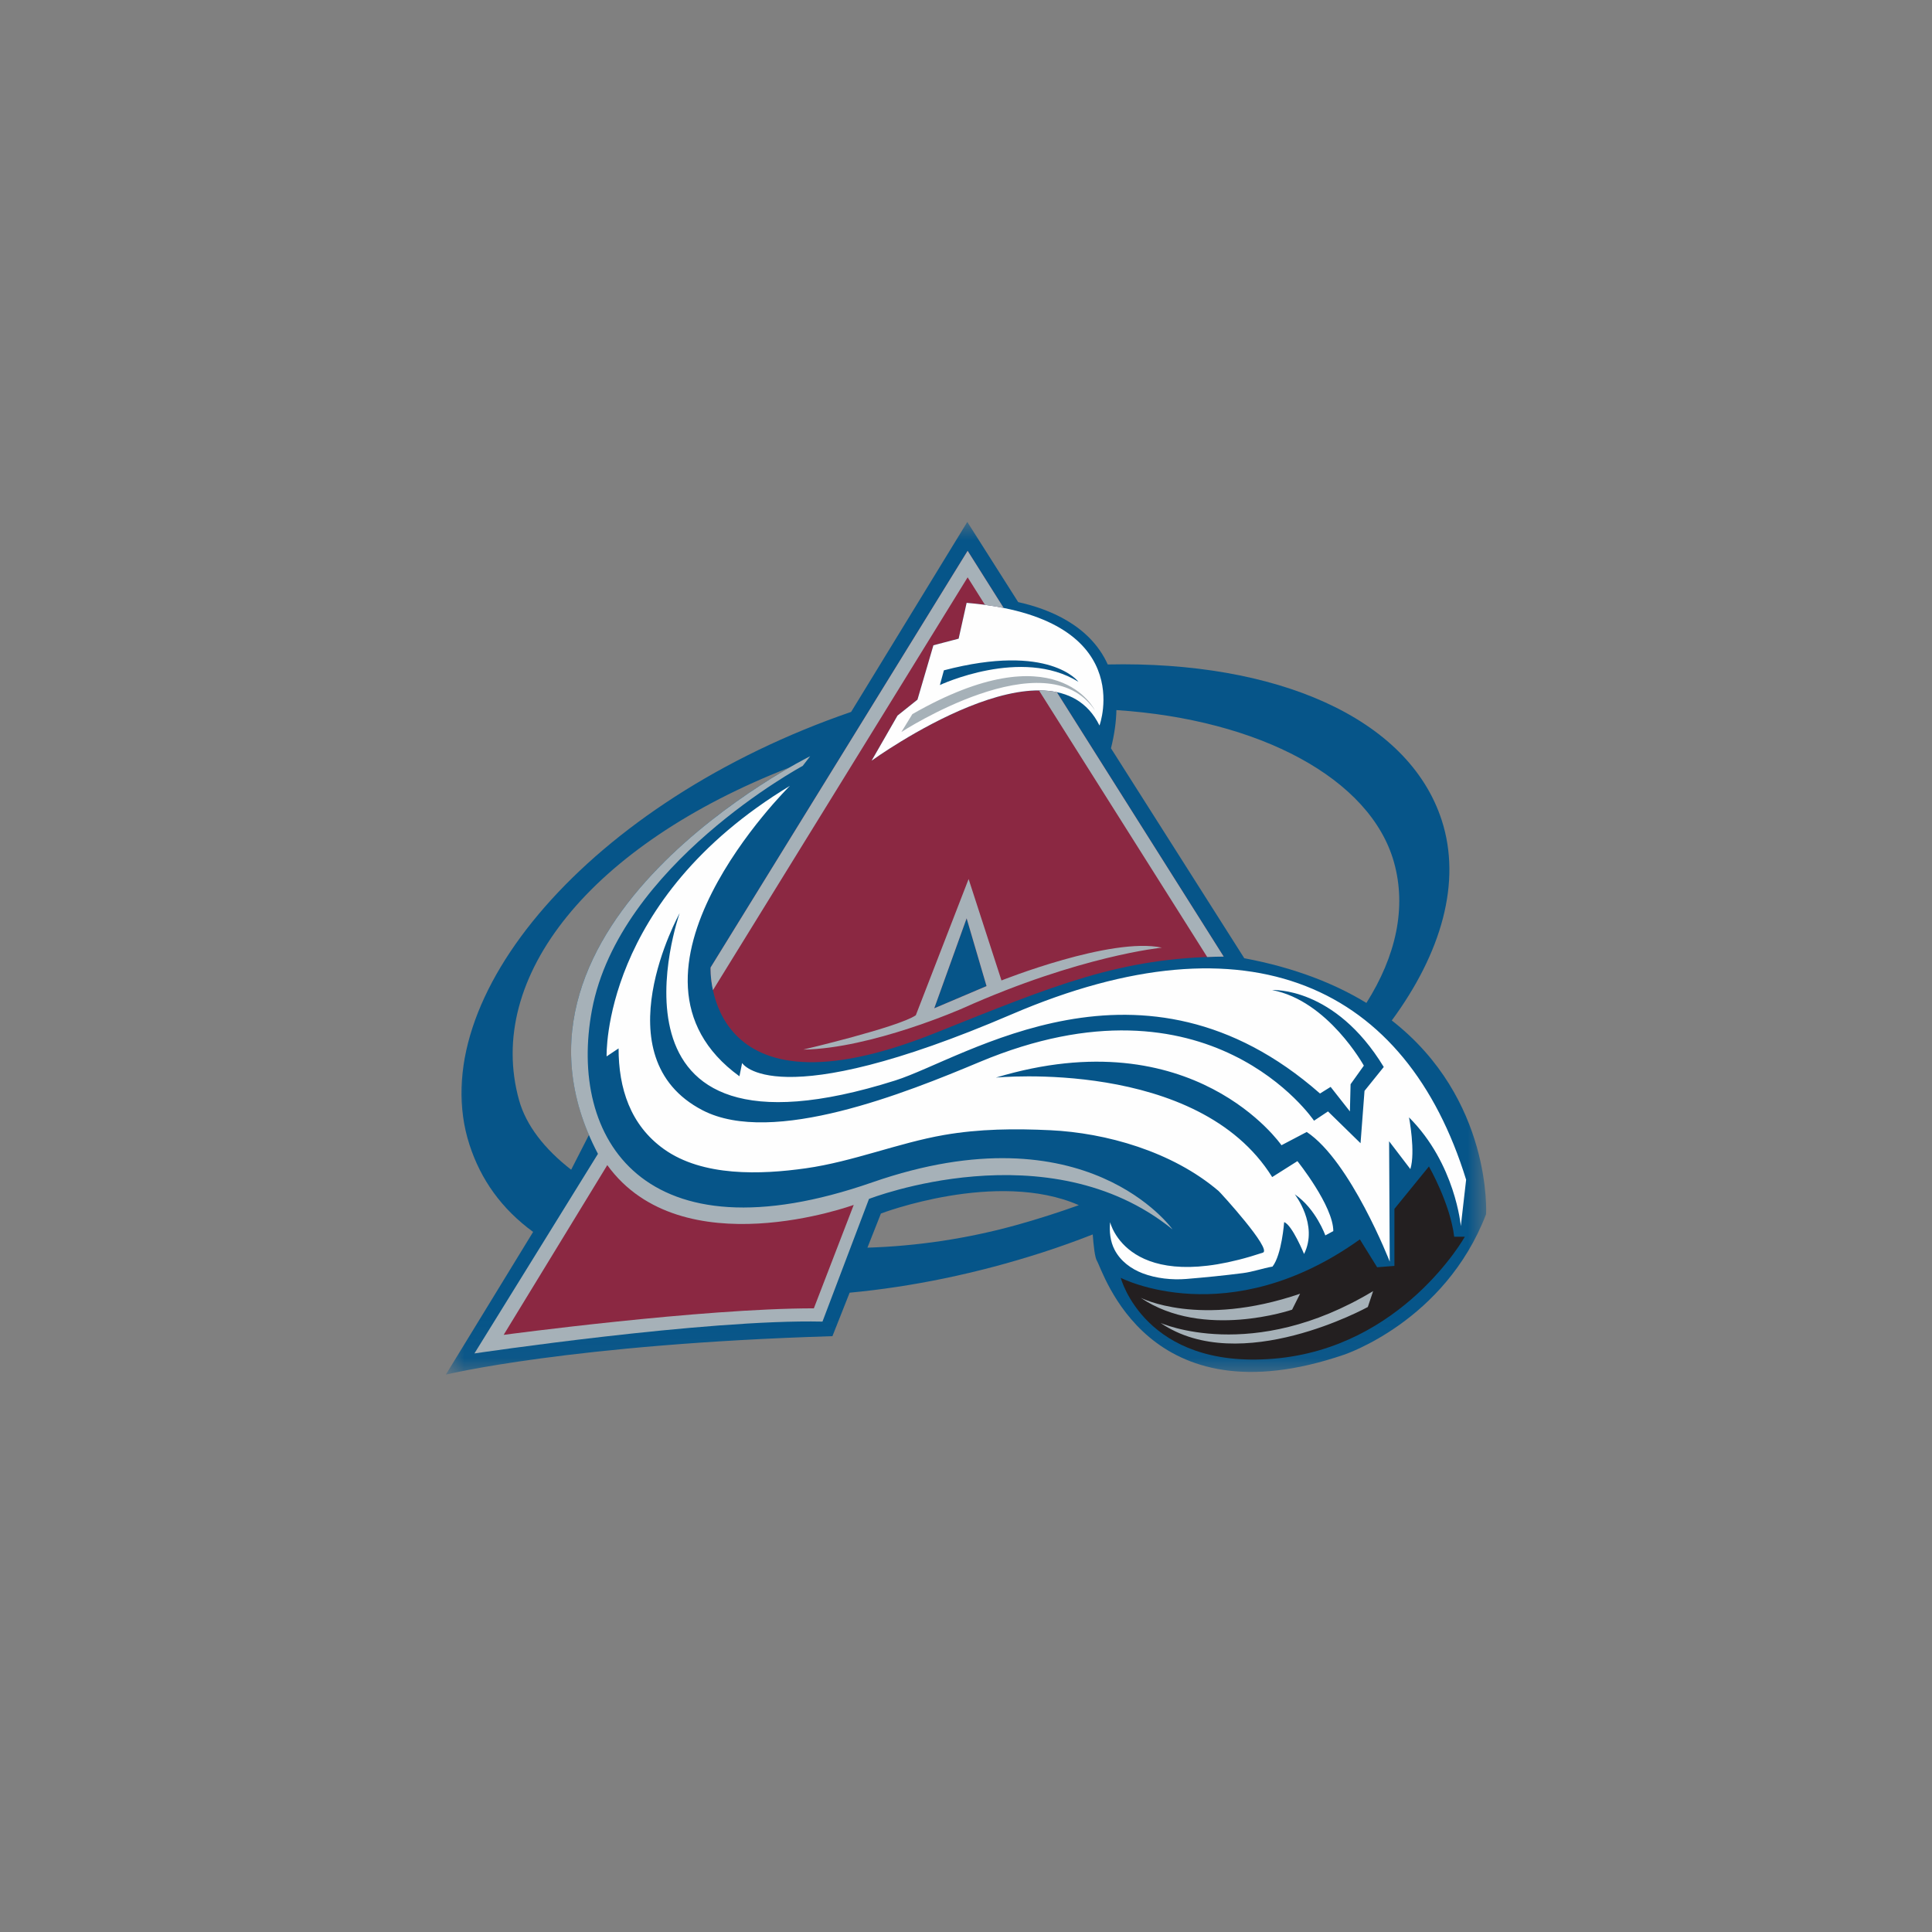
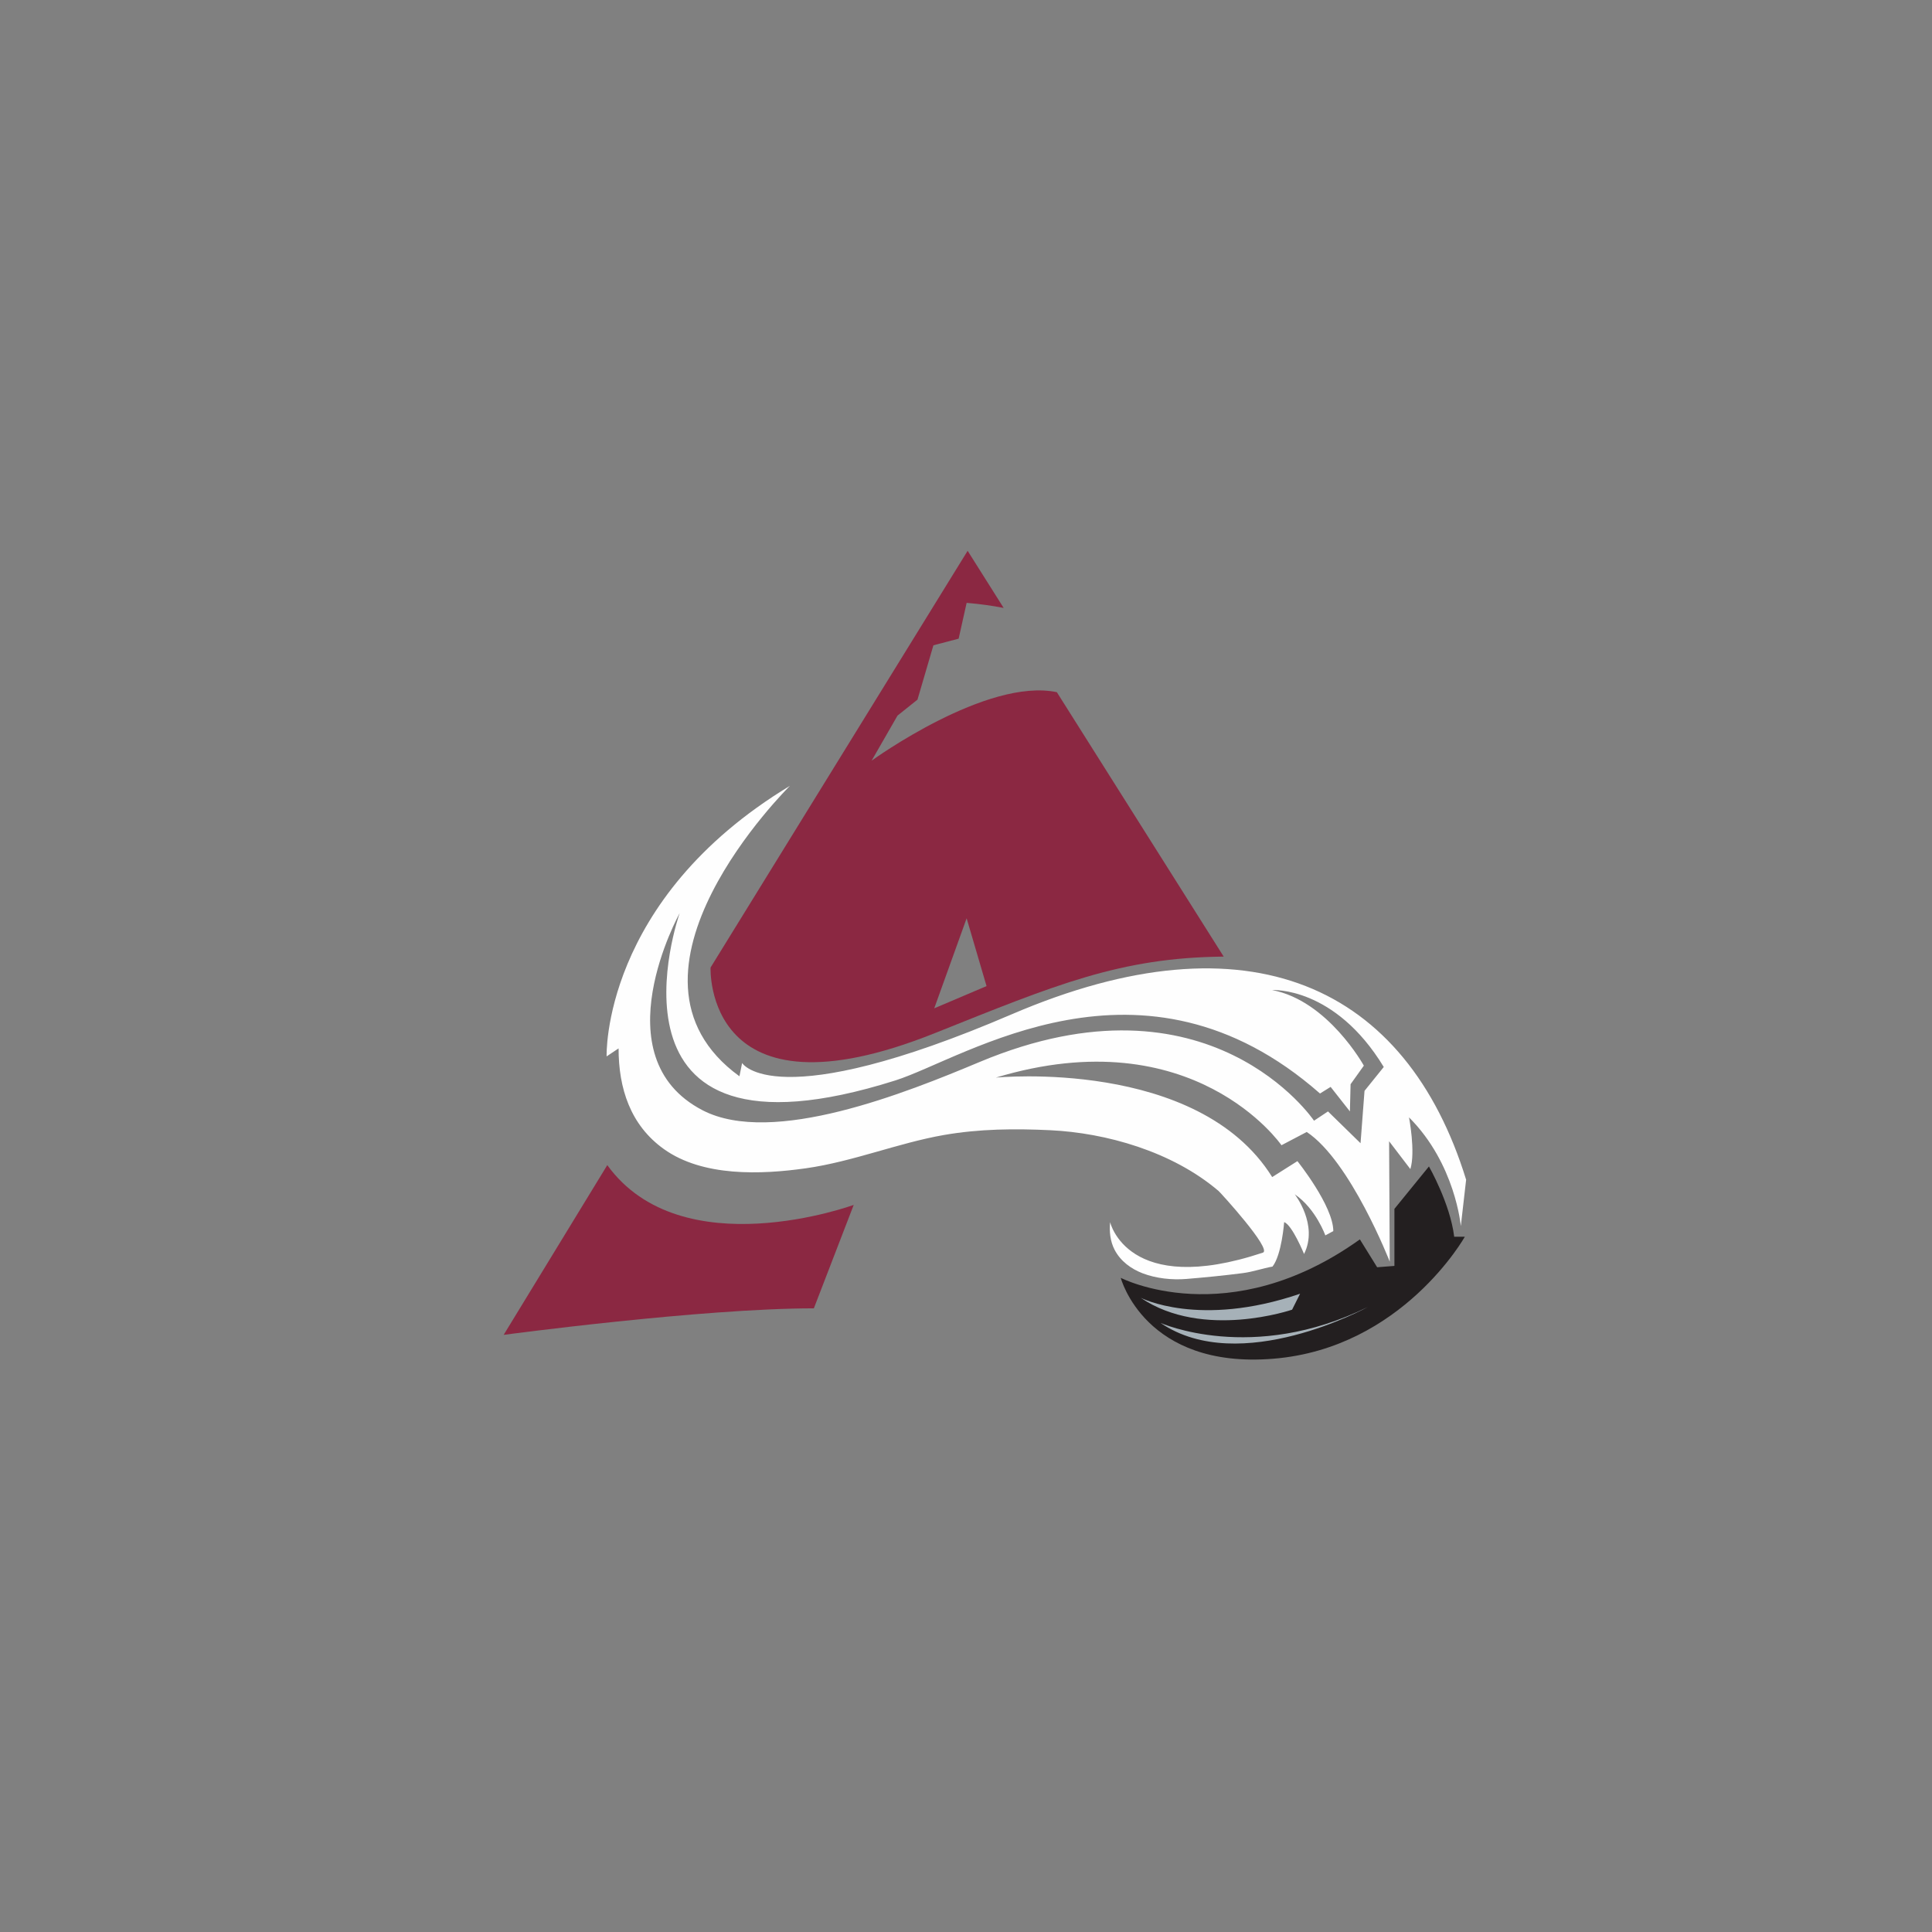
<svg xmlns="http://www.w3.org/2000/svg" xmlns:xlink="http://www.w3.org/1999/xlink" width="52px" height="52px" viewBox="0 0 52 52" version="1.1">
  <rect x="0" y="0" width="52" height="52" fill="#808080" stroke="none" />
  <title>COL</title>
  <desc>Created with Sketch.</desc>
  <defs>
-     <polygon id="path-1" points="4.86111111e-06 0.001 28 0.001 28 22.951 4.86111111e-06 22.951" />
-   </defs>
+     </defs>
  <g id="COL" stroke="none" stroke-width="1" fill="none" fill-rule="evenodd">
    <g id="Group-18" transform="translate(12, 14)">
      <g id="Group-3" transform="translate(0, 0.047)">
        <mask id="mask-2" fill="white">
          <use xlink:href="#path-1" />
        </mask>
        <g id="Clip-2" />
-         <path d="M21.49,11.744 L17.902,6.093 C17.996,5.717 18.042,5.375 18.048,5.065 C21.906,5.318 24.884,6.908 25.518,9.156 C25.864,10.384 25.572,11.688 24.777,12.947 C23.925,12.427 22.85,12 21.49,11.744 M15.412,18.91 C14.033,19.297 12.661,19.493 11.347,19.534 L11.71,18.615 C11.71,18.615 14.832,17.424 17.037,18.39 C16.511,18.579 15.969,18.753 15.412,18.91 M1.974,15.576 C1.035,12.245 3.917,8.685 9.246,6.611 C7.393,7.681 1.696,11.466 3.852,16.499 L3.373,17.436 C2.651,16.876 2.162,16.24 1.974,15.576 M25.46,13.419 C26.798,11.6 27.344,9.697 26.805,8.032 C25.905,5.253 22.326,3.74 17.815,3.837 C17.334,2.773 16.214,2.337 15.405,2.159 L14.035,0.001 L10.908,5.114 C3.904,7.522 -0.643,12.815 0.636,16.763 C0.941,17.705 1.5,18.489 2.349,19.11 L4.86111111e-06,22.951 C4.86111111e-06,22.951 3.361,22.131 10.405,21.916 L10.868,20.746 C12.536,20.59 14.294,20.231 16.056,19.663 C16.517,19.514 16.969,19.352 17.411,19.178 C17.433,19.479 17.469,19.795 17.521,19.882 C17.701,20.182 18.878,24.222 24.172,22.416 C24.172,22.416 26.889,21.524 27.998,18.633 C27.998,18.633 28.175,15.536 25.46,13.419" id="Fill-1" fill="#065589" mask="url(#mask-2)" />
      </g>
      <path d="M18.165,20.393 C18.165,20.393 21.061,21.892 24.601,19.358 L25.066,20.108 L25.531,20.072 L25.531,18.537 L26.46,17.395 C26.46,17.395 27.032,18.394 27.14,19.287 L27.426,19.287 C27.426,19.287 25.745,22.285 22.277,22.57 C18.808,22.856 18.165,20.393 18.165,20.393" id="Fill-4" fill="#231F20" />
-       <path d="M19.237,21.607 C21.383,23.07 24.815,21.178 24.815,21.178 L24.958,20.75 C21.705,22.713 19.237,21.607 19.237,21.607 M22.777,21.25 L22.992,20.821 C20.274,21.749 18.701,20.929 18.701,20.929 C20.382,22.071 22.777,21.25 22.777,21.25" id="Fill-6" fill="#A6B1B8" />
+       <path d="M19.237,21.607 C21.383,23.07 24.815,21.178 24.815,21.178 C21.705,22.713 19.237,21.607 19.237,21.607 M22.777,21.25 L22.992,20.821 C20.274,21.749 18.701,20.929 18.701,20.929 C20.382,22.071 22.777,21.25 22.777,21.25" id="Fill-6" fill="#A6B1B8" />
      <path d="M24.726,15.361 L24.619,16.77 L23.743,15.914 L23.367,16.164 C23.367,16.164 20.56,11.988 14.365,14.584 C12.404,15.406 8.796,16.86 6.91,15.883 C4.145,14.45 6.293,10.578 6.293,10.578 C6.293,10.578 3.772,17.716 12.099,15.08 C13.969,14.488 18.737,11.22 23.528,15.432 L23.814,15.254 L24.333,15.914 L24.351,15.182 L24.708,14.682 C24.708,14.682 23.743,12.933 22.241,12.648 C22.241,12.648 23.921,12.541 25.244,14.718 L24.726,15.361 Z M27.461,17.752 C25.852,12.541 21.633,10.551 15.233,13.299 C8.832,16.048 7.974,14.611 7.974,14.611 L7.902,14.968 C4.112,12.22 9.261,7.151 9.261,7.151 C4.184,10.221 4.327,14.433 4.327,14.433 L4.649,14.218 C4.649,15.29 4.965,16.282 5.869,16.928 C6.915,17.675 8.477,17.616 9.688,17.445 C10.955,17.266 12.179,16.762 13.41,16.548 C14.362,16.383 15.308,16.374 16.27,16.42 C17.758,16.491 19.545,16.986 20.8,18.057 C20.851,18.101 22.247,19.63 21.991,19.715 C18.343,20.928 17.879,18.894 17.879,18.894 C17.854,19.145 17.882,19.414 18,19.639 C18.157,19.941 18.439,20.15 18.751,20.27 C19.116,20.41 19.548,20.455 19.933,20.423 C20.442,20.381 20.945,20.331 21.452,20.266 C21.716,20.233 21.988,20.136 22.25,20.09 C22.5,19.769 22.563,18.894 22.563,18.894 C22.777,18.965 23.099,19.751 23.099,19.751 C23.492,18.965 22.849,18.145 22.849,18.145 C23.421,18.537 23.671,19.251 23.671,19.251 L23.886,19.135 C23.886,18.457 22.92,17.252 22.92,17.252 L22.241,17.681 C20.239,14.468 14.803,15.004 14.803,15.004 C20.131,13.397 22.491,16.824 22.491,16.824 L23.171,16.467 C24.351,17.252 25.405,19.956 25.405,19.956 L25.388,16.717 L25.96,17.466 C26.103,17.002 25.924,16.074 25.924,16.074 C27.175,17.324 27.318,19.001 27.318,19.001 L27.461,17.752 Z" id="Fill-8" fill="#FEFEFE" />
      <path d="M13.145,13.139 L14.017,10.716 L14.553,12.541 L13.145,13.139 Z M16.445,4.63 C14.559,4.234 11.502,6.444 11.46,6.473 L12.157,5.26 L12.694,4.831 L13.123,3.368 L13.802,3.19 L14.017,2.226 C14.384,2.257 14.715,2.304 15.014,2.363 L14.044,0.825 L7.125,12.041 C7.125,12.041 6.937,16.298 13.159,13.808 C16.418,12.504 18.147,11.774 20.936,11.747 L16.445,4.63 Z" id="Fill-10" fill="#8B2842" />
-       <path d="M13.297,4.438 L13.405,4.042 C16.256,3.295 17.026,4.351 17.026,4.351 C15.5,3.403 13.297,4.438 13.297,4.438 M14.017,2.226 L13.802,3.19 L13.123,3.368 L12.694,4.831 L12.157,5.26 L11.46,6.473 C11.513,6.437 16.324,2.958 17.593,5.527 C17.593,5.527 18.665,2.618 14.017,2.226" id="Fill-12" fill="#FEFEFE" />
-       <path d="M16.445,4.63 C16.292,4.598 16.131,4.583 15.964,4.583 L20.492,11.758 C20.637,11.752 20.785,11.748 20.936,11.747 L16.445,4.63 Z M7.189,12.651 L14.044,1.539 L14.511,2.28 C14.688,2.304 14.856,2.332 15.014,2.363 L14.044,0.825 L7.125,12.041 C7.125,12.041 7.114,12.299 7.189,12.651 L7.189,12.651 Z M12.261,5.702 C12.261,5.702 16.148,3.173 17.465,5.113 C17.465,5.113 16.457,2.986 12.556,5.221 L12.261,5.702 Z M13.145,13.139 L14.017,10.716 L14.553,12.541 L13.145,13.139 Z M12.649,13.326 C12.18,13.647 9.619,14.25 9.619,14.25 C11.456,14.223 13.91,13.139 13.91,13.139 C17.074,11.72 19.273,11.506 19.273,11.506 C17.905,11.211 14.955,12.389 14.955,12.389 L14.07,9.659 L12.649,13.326 Z M11.478,17.823 C5.315,19.968 3.286,16.636 3.933,13.183 C4.666,9.275 9.605,6.614 9.605,6.614 L9.806,6.353 C9.806,6.353 0.805,10.81 4.094,17.056 L0.769,22.428 C0.769,22.428 7.009,21.5 10.137,21.571 L11.389,18.269 C11.389,18.269 16.216,16.378 19.559,19.09 C19.559,19.09 17.248,15.816 11.478,17.823 L11.478,17.823 Z" id="Fill-14" fill="#A6B1B8" />
      <path d="M4.345,17.359 L1.556,21.928 C1.556,21.928 6.883,21.214 9.905,21.214 L10.978,18.43 C10.978,18.43 6.347,20.125 4.345,17.359" id="Fill-16" fill="#8B2842" />
    </g>
  </g>
</svg>